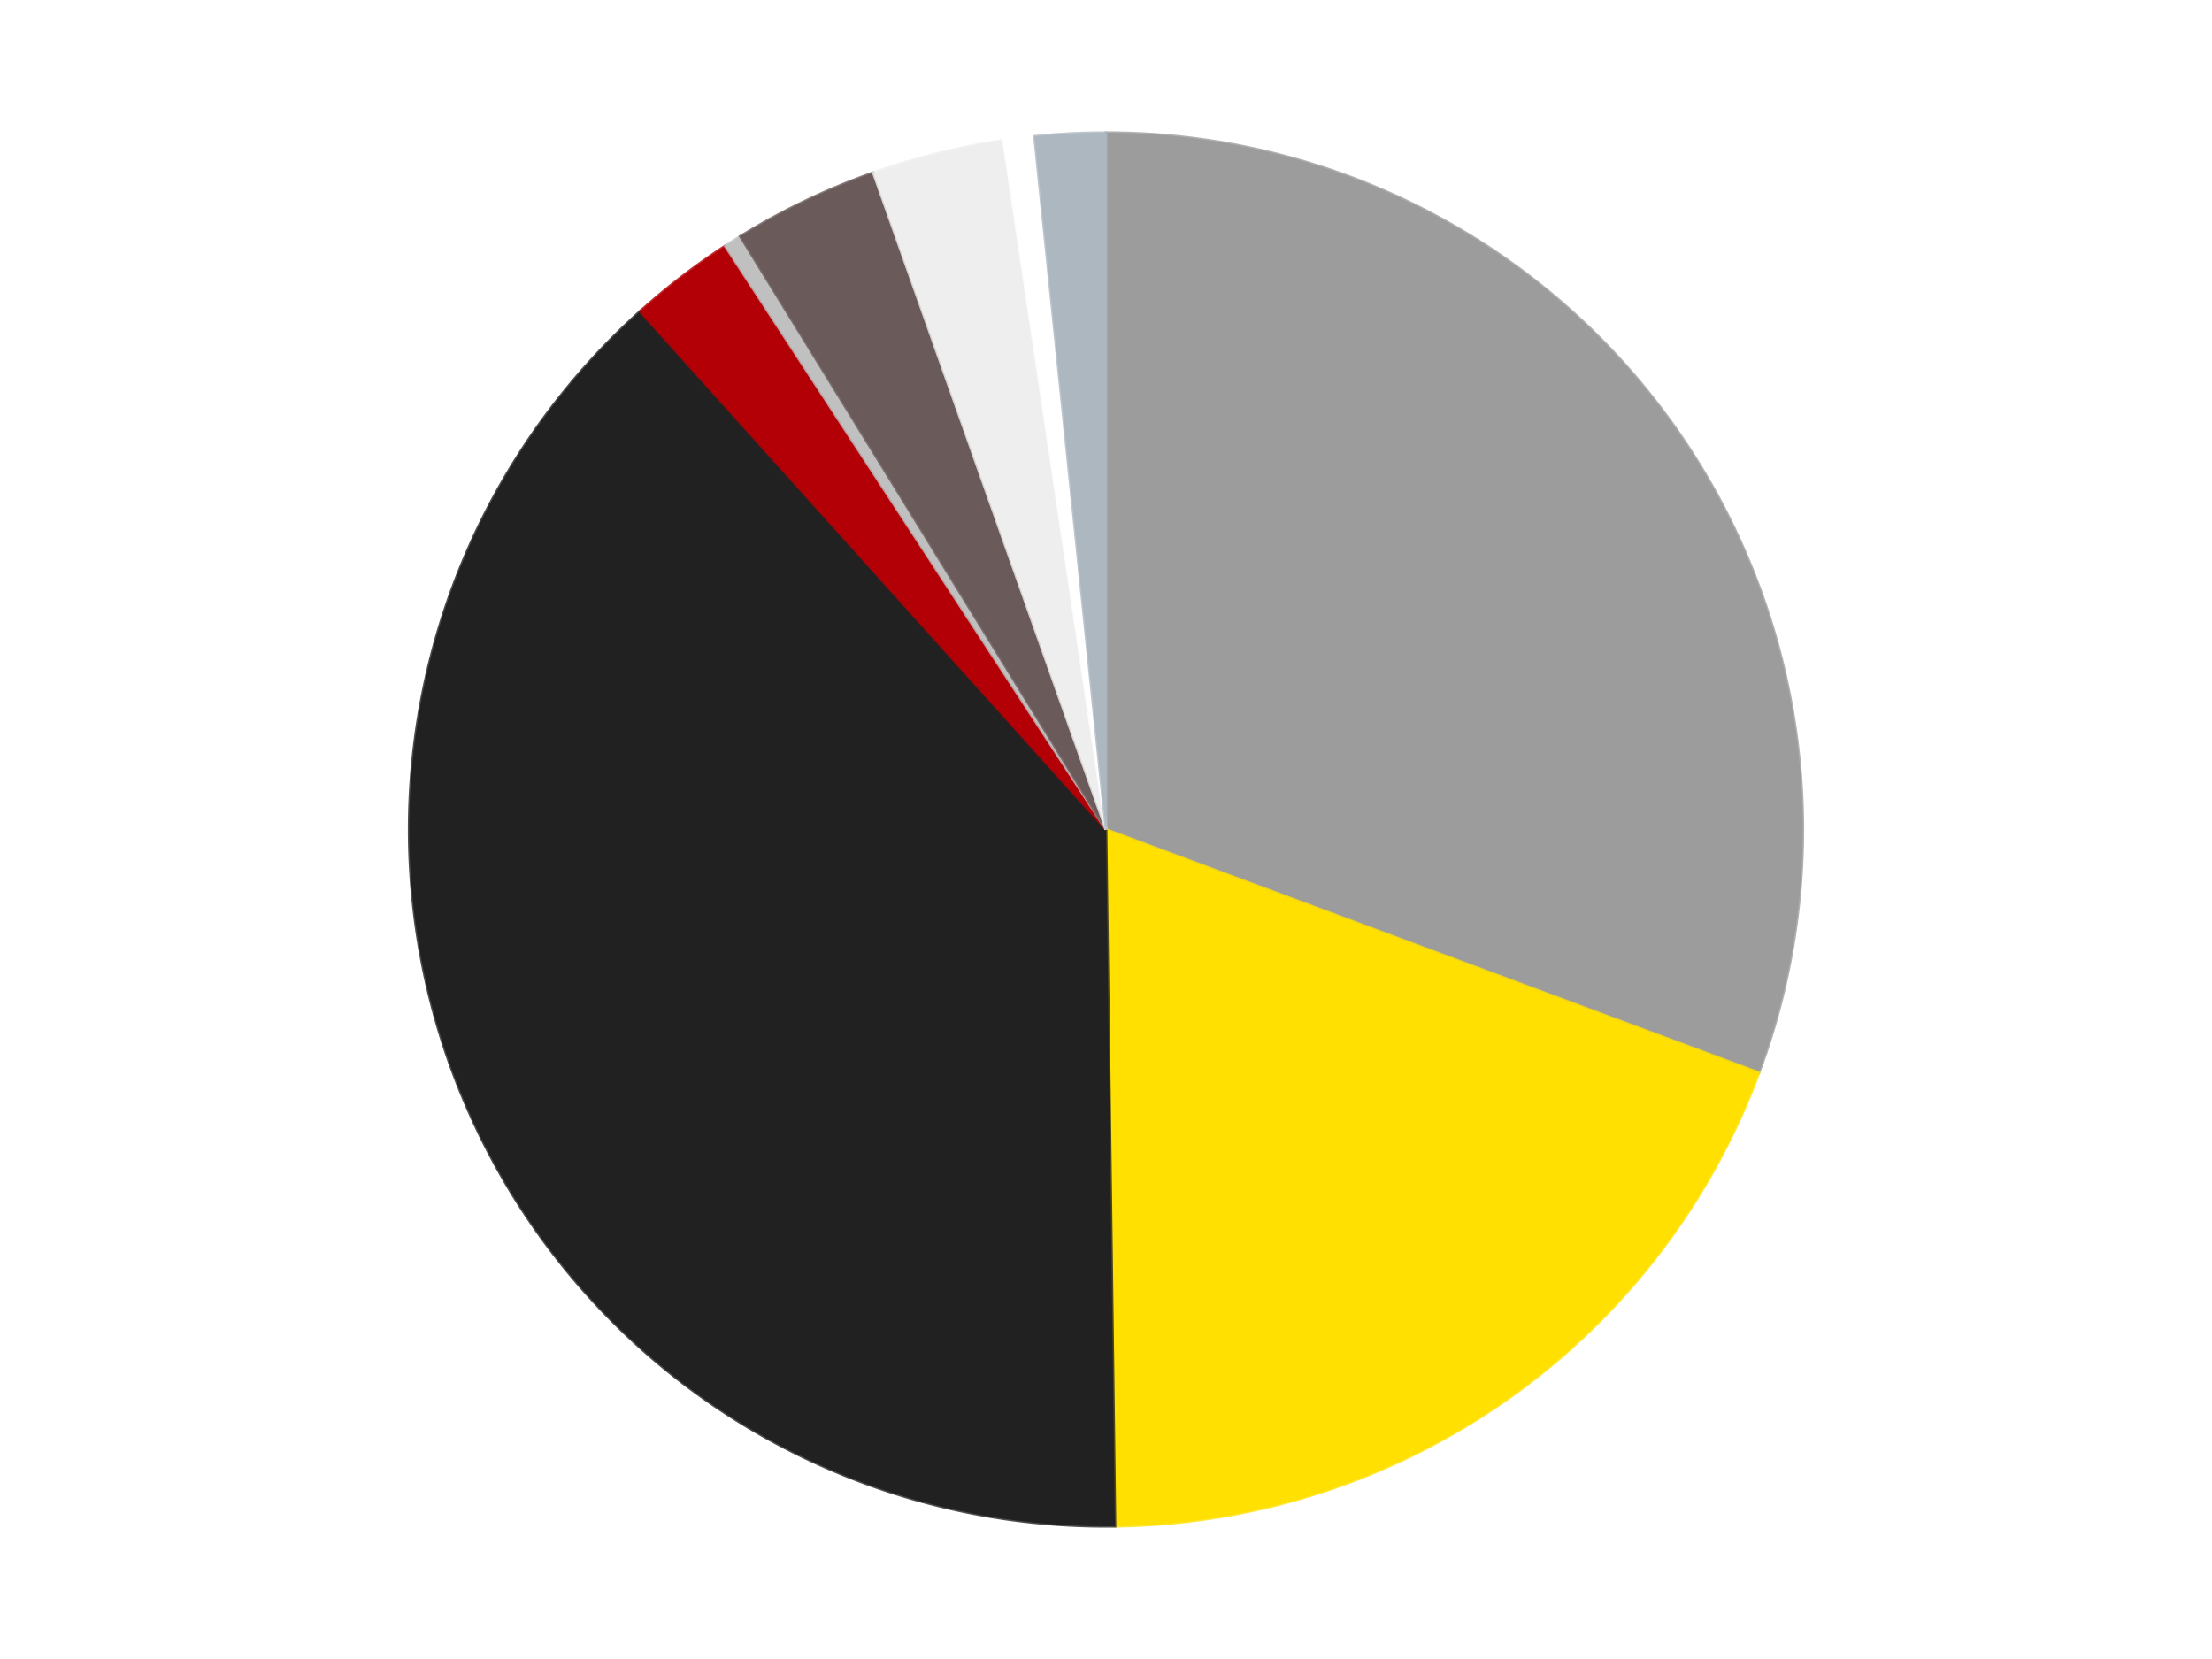
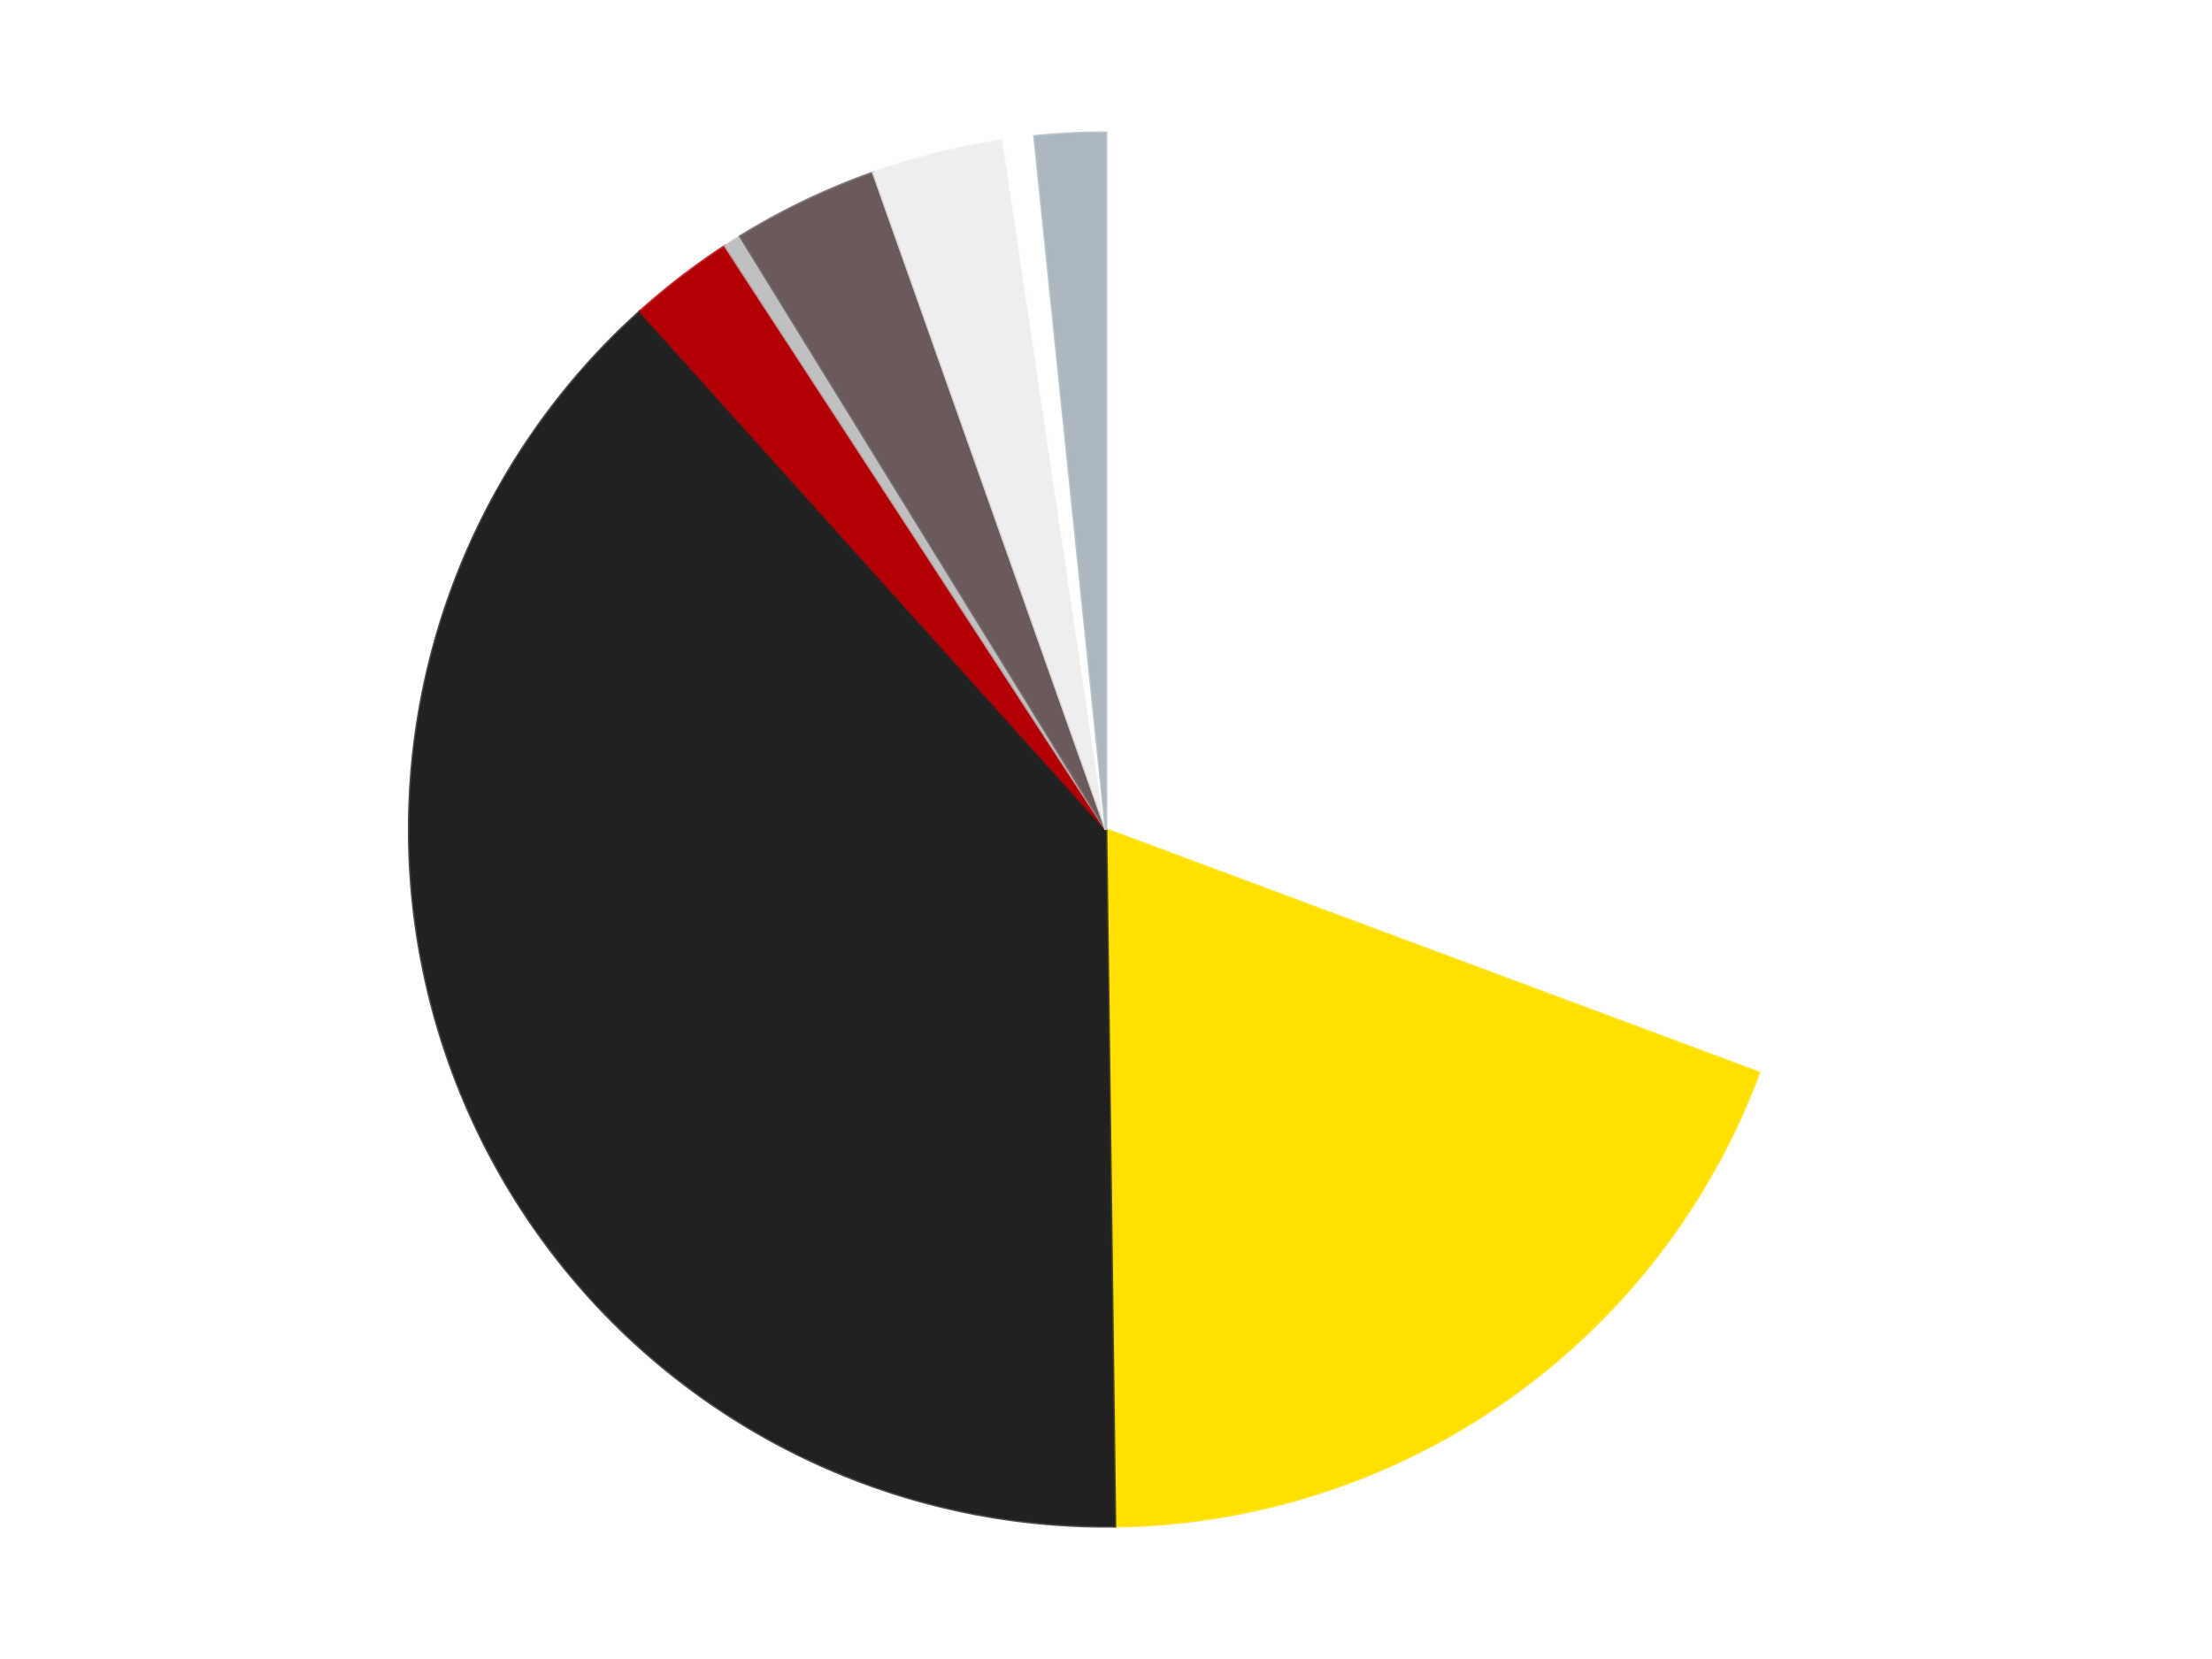
<svg xmlns="http://www.w3.org/2000/svg" xmlns:xlink="http://www.w3.org/1999/xlink" id="chart-fe8395a2-8141-4fda-a48b-1b80af62e41f" class="pygal-chart" viewBox="0 0 800 600">
  <defs>
    <style type="text/css">#chart-fe8395a2-8141-4fda-a48b-1b80af62e41f{-webkit-user-select:none;-webkit-font-smoothing:antialiased;font-family:Consolas,"Liberation Mono",Menlo,Courier,monospace}#chart-fe8395a2-8141-4fda-a48b-1b80af62e41f .title{font-family:Consolas,"Liberation Mono",Menlo,Courier,monospace;font-size:16px}#chart-fe8395a2-8141-4fda-a48b-1b80af62e41f .legends .legend text{font-family:Consolas,"Liberation Mono",Menlo,Courier,monospace;font-size:14px}#chart-fe8395a2-8141-4fda-a48b-1b80af62e41f .axis text{font-family:Consolas,"Liberation Mono",Menlo,Courier,monospace;font-size:10px}#chart-fe8395a2-8141-4fda-a48b-1b80af62e41f .axis text.major{font-family:Consolas,"Liberation Mono",Menlo,Courier,monospace;font-size:10px}#chart-fe8395a2-8141-4fda-a48b-1b80af62e41f .text-overlay text.value{font-family:Consolas,"Liberation Mono",Menlo,Courier,monospace;font-size:16px}#chart-fe8395a2-8141-4fda-a48b-1b80af62e41f .text-overlay text.label{font-family:Consolas,"Liberation Mono",Menlo,Courier,monospace;font-size:10px}#chart-fe8395a2-8141-4fda-a48b-1b80af62e41f .tooltip{font-family:Consolas,"Liberation Mono",Menlo,Courier,monospace;font-size:14px}#chart-fe8395a2-8141-4fda-a48b-1b80af62e41f text.no_data{font-family:Consolas,"Liberation Mono",Menlo,Courier,monospace;font-size:64px}
#chart-fe8395a2-8141-4fda-a48b-1b80af62e41f{background-color:transparent}#chart-fe8395a2-8141-4fda-a48b-1b80af62e41f path,#chart-fe8395a2-8141-4fda-a48b-1b80af62e41f line,#chart-fe8395a2-8141-4fda-a48b-1b80af62e41f rect,#chart-fe8395a2-8141-4fda-a48b-1b80af62e41f circle{-webkit-transition:150ms;-moz-transition:150ms;transition:150ms}#chart-fe8395a2-8141-4fda-a48b-1b80af62e41f .graph &gt; .background{fill:transparent}#chart-fe8395a2-8141-4fda-a48b-1b80af62e41f .plot &gt; .background{fill:transparent}#chart-fe8395a2-8141-4fda-a48b-1b80af62e41f .graph{fill:rgba(0,0,0,.87)}#chart-fe8395a2-8141-4fda-a48b-1b80af62e41f text.no_data{fill:rgba(0,0,0,1)}#chart-fe8395a2-8141-4fda-a48b-1b80af62e41f .title{fill:rgba(0,0,0,1)}#chart-fe8395a2-8141-4fda-a48b-1b80af62e41f .legends .legend text{fill:rgba(0,0,0,.87)}#chart-fe8395a2-8141-4fda-a48b-1b80af62e41f .legends .legend:hover text{fill:rgba(0,0,0,1)}#chart-fe8395a2-8141-4fda-a48b-1b80af62e41f .axis .line{stroke:rgba(0,0,0,1)}#chart-fe8395a2-8141-4fda-a48b-1b80af62e41f .axis .guide.line{stroke:rgba(0,0,0,.54)}#chart-fe8395a2-8141-4fda-a48b-1b80af62e41f .axis .major.line{stroke:rgba(0,0,0,.87)}#chart-fe8395a2-8141-4fda-a48b-1b80af62e41f .axis text.major{fill:rgba(0,0,0,1)}#chart-fe8395a2-8141-4fda-a48b-1b80af62e41f .axis.y .guides:hover .guide.line,#chart-fe8395a2-8141-4fda-a48b-1b80af62e41f .line-graph .axis.x .guides:hover .guide.line,#chart-fe8395a2-8141-4fda-a48b-1b80af62e41f .stackedline-graph .axis.x .guides:hover .guide.line,#chart-fe8395a2-8141-4fda-a48b-1b80af62e41f .xy-graph .axis.x .guides:hover .guide.line{stroke:rgba(0,0,0,1)}#chart-fe8395a2-8141-4fda-a48b-1b80af62e41f .axis .guides:hover text{fill:rgba(0,0,0,1)}#chart-fe8395a2-8141-4fda-a48b-1b80af62e41f .reactive{fill-opacity:1.0;stroke-opacity:.8;stroke-width:1}#chart-fe8395a2-8141-4fda-a48b-1b80af62e41f .ci{stroke:rgba(0,0,0,.87)}#chart-fe8395a2-8141-4fda-a48b-1b80af62e41f .reactive.active,#chart-fe8395a2-8141-4fda-a48b-1b80af62e41f .active .reactive{fill-opacity:0.6;stroke-opacity:.9;stroke-width:4}#chart-fe8395a2-8141-4fda-a48b-1b80af62e41f .ci .reactive.active{stroke-width:1.5}#chart-fe8395a2-8141-4fda-a48b-1b80af62e41f .series text{fill:rgba(0,0,0,1)}#chart-fe8395a2-8141-4fda-a48b-1b80af62e41f .tooltip rect{fill:transparent;stroke:rgba(0,0,0,1);-webkit-transition:opacity 150ms;-moz-transition:opacity 150ms;transition:opacity 150ms}#chart-fe8395a2-8141-4fda-a48b-1b80af62e41f .tooltip .label{fill:rgba(0,0,0,.87)}#chart-fe8395a2-8141-4fda-a48b-1b80af62e41f .tooltip .label{fill:rgba(0,0,0,.87)}#chart-fe8395a2-8141-4fda-a48b-1b80af62e41f .tooltip .legend{font-size:.8em;fill:rgba(0,0,0,.54)}#chart-fe8395a2-8141-4fda-a48b-1b80af62e41f .tooltip .x_label{font-size:.6em;fill:rgba(0,0,0,1)}#chart-fe8395a2-8141-4fda-a48b-1b80af62e41f .tooltip .xlink{font-size:.5em;text-decoration:underline}#chart-fe8395a2-8141-4fda-a48b-1b80af62e41f .tooltip .value{font-size:1.5em}#chart-fe8395a2-8141-4fda-a48b-1b80af62e41f .bound{font-size:.5em}#chart-fe8395a2-8141-4fda-a48b-1b80af62e41f .max-value{font-size:.75em;fill:rgba(0,0,0,.54)}#chart-fe8395a2-8141-4fda-a48b-1b80af62e41f .map-element{fill:transparent;stroke:rgba(0,0,0,.54) !important}#chart-fe8395a2-8141-4fda-a48b-1b80af62e41f .map-element .reactive{fill-opacity:inherit;stroke-opacity:inherit}#chart-fe8395a2-8141-4fda-a48b-1b80af62e41f .color-0,#chart-fe8395a2-8141-4fda-a48b-1b80af62e41f .color-0 a:visited{stroke:#F44336;fill:#F44336}#chart-fe8395a2-8141-4fda-a48b-1b80af62e41f .color-1,#chart-fe8395a2-8141-4fda-a48b-1b80af62e41f .color-1 a:visited{stroke:#3F51B5;fill:#3F51B5}#chart-fe8395a2-8141-4fda-a48b-1b80af62e41f .color-2,#chart-fe8395a2-8141-4fda-a48b-1b80af62e41f .color-2 a:visited{stroke:#009688;fill:#009688}#chart-fe8395a2-8141-4fda-a48b-1b80af62e41f .color-3,#chart-fe8395a2-8141-4fda-a48b-1b80af62e41f .color-3 a:visited{stroke:#FFC107;fill:#FFC107}#chart-fe8395a2-8141-4fda-a48b-1b80af62e41f .color-4,#chart-fe8395a2-8141-4fda-a48b-1b80af62e41f .color-4 a:visited{stroke:#FF5722;fill:#FF5722}#chart-fe8395a2-8141-4fda-a48b-1b80af62e41f .color-5,#chart-fe8395a2-8141-4fda-a48b-1b80af62e41f .color-5 a:visited{stroke:#9C27B0;fill:#9C27B0}#chart-fe8395a2-8141-4fda-a48b-1b80af62e41f .color-6,#chart-fe8395a2-8141-4fda-a48b-1b80af62e41f .color-6 a:visited{stroke:#03A9F4;fill:#03A9F4}#chart-fe8395a2-8141-4fda-a48b-1b80af62e41f .color-7,#chart-fe8395a2-8141-4fda-a48b-1b80af62e41f .color-7 a:visited{stroke:#8BC34A;fill:#8BC34A}#chart-fe8395a2-8141-4fda-a48b-1b80af62e41f .color-8,#chart-fe8395a2-8141-4fda-a48b-1b80af62e41f .color-8 a:visited{stroke:#FF9800;fill:#FF9800}#chart-fe8395a2-8141-4fda-a48b-1b80af62e41f .text-overlay .color-0 text{fill:black}#chart-fe8395a2-8141-4fda-a48b-1b80af62e41f .text-overlay .color-1 text{fill:black}#chart-fe8395a2-8141-4fda-a48b-1b80af62e41f .text-overlay .color-2 text{fill:black}#chart-fe8395a2-8141-4fda-a48b-1b80af62e41f .text-overlay .color-3 text{fill:black}#chart-fe8395a2-8141-4fda-a48b-1b80af62e41f .text-overlay .color-4 text{fill:black}#chart-fe8395a2-8141-4fda-a48b-1b80af62e41f .text-overlay .color-5 text{fill:black}#chart-fe8395a2-8141-4fda-a48b-1b80af62e41f .text-overlay .color-6 text{fill:black}#chart-fe8395a2-8141-4fda-a48b-1b80af62e41f .text-overlay .color-7 text{fill:black}#chart-fe8395a2-8141-4fda-a48b-1b80af62e41f .text-overlay .color-8 text{fill:black}
#chart-fe8395a2-8141-4fda-a48b-1b80af62e41f text.no_data{text-anchor:middle}#chart-fe8395a2-8141-4fda-a48b-1b80af62e41f .guide.line{fill:none}#chart-fe8395a2-8141-4fda-a48b-1b80af62e41f .centered{text-anchor:middle}#chart-fe8395a2-8141-4fda-a48b-1b80af62e41f .title{text-anchor:middle}#chart-fe8395a2-8141-4fda-a48b-1b80af62e41f .legends .legend text{fill-opacity:1}#chart-fe8395a2-8141-4fda-a48b-1b80af62e41f .axis.x text{text-anchor:middle}#chart-fe8395a2-8141-4fda-a48b-1b80af62e41f .axis.x:not(.web) text[transform]{text-anchor:start}#chart-fe8395a2-8141-4fda-a48b-1b80af62e41f .axis.x:not(.web) text[transform].backwards{text-anchor:end}#chart-fe8395a2-8141-4fda-a48b-1b80af62e41f .axis.y text{text-anchor:end}#chart-fe8395a2-8141-4fda-a48b-1b80af62e41f .axis.y text[transform].backwards{text-anchor:start}#chart-fe8395a2-8141-4fda-a48b-1b80af62e41f .axis.y2 text{text-anchor:start}#chart-fe8395a2-8141-4fda-a48b-1b80af62e41f .axis.y2 text[transform].backwards{text-anchor:end}#chart-fe8395a2-8141-4fda-a48b-1b80af62e41f .axis .guide.line{stroke-dasharray:4,4;stroke:black}#chart-fe8395a2-8141-4fda-a48b-1b80af62e41f .axis .major.guide.line{stroke-dasharray:6,6;stroke:black}#chart-fe8395a2-8141-4fda-a48b-1b80af62e41f .horizontal .axis.y .guide.line,#chart-fe8395a2-8141-4fda-a48b-1b80af62e41f .horizontal .axis.y2 .guide.line,#chart-fe8395a2-8141-4fda-a48b-1b80af62e41f .vertical .axis.x .guide.line{opacity:0}#chart-fe8395a2-8141-4fda-a48b-1b80af62e41f .horizontal .axis.always_show .guide.line,#chart-fe8395a2-8141-4fda-a48b-1b80af62e41f .vertical .axis.always_show .guide.line{opacity:1 !important}#chart-fe8395a2-8141-4fda-a48b-1b80af62e41f .axis.y .guides:hover .guide.line,#chart-fe8395a2-8141-4fda-a48b-1b80af62e41f .axis.y2 .guides:hover .guide.line,#chart-fe8395a2-8141-4fda-a48b-1b80af62e41f .axis.x .guides:hover .guide.line{opacity:1}#chart-fe8395a2-8141-4fda-a48b-1b80af62e41f .axis .guides:hover text{opacity:1}#chart-fe8395a2-8141-4fda-a48b-1b80af62e41f .nofill{fill:none}#chart-fe8395a2-8141-4fda-a48b-1b80af62e41f .subtle-fill{fill-opacity:.2}#chart-fe8395a2-8141-4fda-a48b-1b80af62e41f .dot{stroke-width:1px;fill-opacity:1;stroke-opacity:1}#chart-fe8395a2-8141-4fda-a48b-1b80af62e41f .dot.active{stroke-width:5px}#chart-fe8395a2-8141-4fda-a48b-1b80af62e41f .dot.negative{fill:transparent}#chart-fe8395a2-8141-4fda-a48b-1b80af62e41f text,#chart-fe8395a2-8141-4fda-a48b-1b80af62e41f tspan{stroke:none !important}#chart-fe8395a2-8141-4fda-a48b-1b80af62e41f .series text.active{opacity:1}#chart-fe8395a2-8141-4fda-a48b-1b80af62e41f .tooltip rect{fill-opacity:.95;stroke-width:.5}#chart-fe8395a2-8141-4fda-a48b-1b80af62e41f .tooltip text{fill-opacity:1}#chart-fe8395a2-8141-4fda-a48b-1b80af62e41f .showable{visibility:hidden}#chart-fe8395a2-8141-4fda-a48b-1b80af62e41f .showable.shown{visibility:visible}#chart-fe8395a2-8141-4fda-a48b-1b80af62e41f .gauge-background{fill:rgba(229,229,229,1);stroke:none}#chart-fe8395a2-8141-4fda-a48b-1b80af62e41f .bg-lines{stroke:transparent;stroke-width:2px}</style>
    <script type="text/javascript">window.pygal = window.pygal || {};window.pygal.config = window.pygal.config || {};window.pygal.config['fe8395a2-8141-4fda-a48b-1b80af62e41f'] = {"allow_interruptions": false, "box_mode": "extremes", "classes": ["pygal-chart"], "css": ["file://style.css", "file://graph.css"], "defs": [], "disable_xml_declaration": false, "dots_size": 2.5, "dynamic_print_values": false, "explicit_size": false, "fill": false, "force_uri_protocol": "https", "formatter": null, "half_pie": false, "height": 600, "include_x_axis": false, "inner_radius": 0, "interpolate": null, "interpolation_parameters": {}, "interpolation_precision": 250, "inverse_y_axis": false, "js": ["//kozea.github.io/pygal.js/2.0.x/pygal-tooltips.min.js"], "legend_at_bottom": false, "legend_at_bottom_columns": null, "legend_box_size": 12, "logarithmic": false, "margin": 20, "margin_bottom": null, "margin_left": null, "margin_right": null, "margin_top": null, "max_scale": 16, "min_scale": 4, "missing_value_fill_truncation": "x", "no_data_text": "No data", "no_prefix": false, "order_min": null, "pretty_print": false, "print_labels": false, "print_values": false, "print_values_position": "center", "print_zeroes": true, "range": null, "rounded_bars": null, "secondary_range": null, "show_dots": true, "show_legend": false, "show_minor_x_labels": true, "show_minor_y_labels": true, "show_only_major_dots": false, "show_x_guides": false, "show_x_labels": true, "show_y_guides": true, "show_y_labels": true, "spacing": 10, "stack_from_top": false, "strict": false, "stroke": true, "stroke_style": null, "style": {"background": "transparent", "ci_colors": [], "colors": ["#F44336", "#3F51B5", "#009688", "#FFC107", "#FF5722", "#9C27B0", "#03A9F4", "#8BC34A", "#FF9800", "#E91E63", "#2196F3", "#4CAF50", "#FFEB3B", "#673AB7", "#00BCD4", "#CDDC39", "#9E9E9E", "#607D8B"], "dot_opacity": "1", "font_family": "Consolas, \"Liberation Mono\", Menlo, Courier, monospace", "foreground": "rgba(0, 0, 0, .87)", "foreground_strong": "rgba(0, 0, 0, 1)", "foreground_subtle": "rgba(0, 0, 0, .54)", "guide_stroke_color": "black", "guide_stroke_dasharray": "4,4", "label_font_family": "Consolas, \"Liberation Mono\", Menlo, Courier, monospace", "label_font_size": 10, "legend_font_family": "Consolas, \"Liberation Mono\", Menlo, Courier, monospace", "legend_font_size": 14, "major_guide_stroke_color": "black", "major_guide_stroke_dasharray": "6,6", "major_label_font_family": "Consolas, \"Liberation Mono\", Menlo, Courier, monospace", "major_label_font_size": 10, "no_data_font_family": "Consolas, \"Liberation Mono\", Menlo, Courier, monospace", "no_data_font_size": 64, "opacity": "1.0", "opacity_hover": "0.6", "plot_background": "transparent", "stroke_opacity": ".8", "stroke_opacity_hover": ".9", "stroke_width": "1", "stroke_width_hover": "4", "title_font_family": "Consolas, \"Liberation Mono\", Menlo, Courier, monospace", "title_font_size": 16, "tooltip_font_family": "Consolas, \"Liberation Mono\", Menlo, Courier, monospace", "tooltip_font_size": 14, "transition": "150ms", "value_background": "rgba(229, 229, 229, 1)", "value_colors": [], "value_font_family": "Consolas, \"Liberation Mono\", Menlo, Courier, monospace", "value_font_size": 16, "value_label_font_family": "Consolas, \"Liberation Mono\", Menlo, Courier, monospace", "value_label_font_size": 10}, "title": null, "tooltip_border_radius": 0, "tooltip_fancy_mode": true, "truncate_label": null, "truncate_legend": null, "width": 800, "x_label_rotation": 0, "x_labels": null, "x_labels_major": null, "x_labels_major_count": null, "x_labels_major_every": null, "x_title": null, "xrange": null, "y_label_rotation": 0, "y_labels": null, "y_labels_major": null, "y_labels_major_count": null, "y_labels_major_every": null, "y_title": null, "zero": 0, "legends": ["Light Gray", "Yellow", "Black", "Red", "Metallic Silver", "Dark Gray", "Trans-Clear", "White", "Pearl Light Gray"]}</script>
    <script type="text/javascript" xlink:href="https://kozea.github.io/pygal.js/2.0.x/pygal-tooltips.min.js" />
  </defs>
  <title>Pygal</title>
  <g class="graph pie-graph vertical">
    <rect x="0" y="0" width="800" height="600" class="background" />
    <g transform="translate(20, 20)" class="plot">
      <rect x="0" y="0" width="760" height="560" class="background" />
      <g class="series serie-0 color-0">
        <g class="slices">
          <g class="slice" style="fill: #9C9C9C; stroke: #9C9C9C">
-             <path d="M380 28 A252 252 0 0 1 616.15 367.962 L380 280 A0 0 0 0 0 380 280 z" class="slice reactive tooltip-trigger" />
            <desc class="value">300</desc>
            <desc class="x centered">483.4832764143158</desc>
            <desc class="y centered">208.1166813331611</desc>
          </g>
        </g>
      </g>
      <g class="series serie-1 color-1">
        <g class="slices">
          <g class="slice" style="fill: #FFE001; stroke: #FFE001">
            <path d="M616.15 367.962 A252 252 0 0 1 383.238 531.979 L380 280 A0 0 0 0 0 380 280 z" class="slice reactive tooltip-trigger" />
            <desc class="value">187</desc>
            <desc class="x centered">452.54666150509274</desc>
            <desc class="y centered">383.0193278199072</desc>
          </g>
        </g>
      </g>
      <g class="series serie-2 color-2">
        <g class="slices">
          <g class="slice" style="fill: #212121; stroke: #212121">
            <path d="M383.238 531.979 A252 252 0 0 1 211.499 92.619 L380 280 A0 0 0 0 0 380 280 z" class="slice reactive tooltip-trigger" />
            <desc class="value">377</desc>
            <desc class="x centered">262.64664599109324</desc>
            <desc class="y centered">325.87145411756865</desc>
          </g>
        </g>
      </g>
      <g class="series serie-3 color-3">
        <g class="slices">
          <g class="slice" style="fill: #B30006; stroke: #B30006">
            <path d="M211.499 92.619 A252 252 0 0 1 242.276 68.964 L380 280 A0 0 0 0 0 380 280 z" class="slice reactive tooltip-trigger" />
            <desc class="value">24</desc>
            <desc class="x centered">303.2158082247853</desc>
            <desc class="y centered">180.09910964647486</desc>
          </g>
        </g>
      </g>
      <g class="series serie-4 color-4">
        <g class="slices">
          <g class="slice" style="fill: #C0C0C0; stroke: #C0C0C0">
            <path d="M242.276 68.964 A252 252 0 0 1 247.744 65.495 L380 280 A0 0 0 0 0 380 280 z" class="slice reactive tooltip-trigger" />
            <desc class="value">4</desc>
            <desc class="x centered">312.4994938924025</desc>
            <desc class="y centered">173.60600733491486</desc>
          </g>
        </g>
      </g>
      <g class="series serie-5 color-5">
        <g class="slices">
          <g class="slice" style="fill: #6B5A5A; stroke: #6B5A5A">
            <path d="M247.744 65.495 A252 252 0 0 1 295.843 42.468 L380 280 A0 0 0 0 0 380 280 z" class="slice reactive tooltip-trigger" />
            <desc class="value">33</desc>
            <desc class="x centered">325.59126590870517</desc>
            <desc class="y centered">166.3527842198377</desc>
          </g>
        </g>
      </g>
      <g class="series serie-6 color-6">
        <g class="slices">
          <g class="slice" style="fill: #EEEEEE; stroke: #EEEEEE">
            <path d="M295.843 42.468 A252 252 0 0 1 342.899 30.746 L380 280 A0 0 0 0 0 380 280 z" class="slice reactive tooltip-trigger" />
            <desc class="value">30</desc>
            <desc class="x centered">349.5440233470449</desc>
            <desc class="y centered">157.73621351309842</desc>
          </g>
        </g>
      </g>
      <g class="series serie-7 color-7">
        <g class="slices">
          <g class="slice" style="fill: #FFFFFF; stroke: #FFFFFF">
            <path d="M342.899 30.746 A252 252 0 0 1 354.142 29.33 L380 280 A0 0 0 0 0 380 280 z" class="slice reactive tooltip-trigger" />
            <desc class="value">7</desc>
            <desc class="x centered">364.25620016656416</desc>
            <desc class="y centered">154.9874695608288</desc>
          </g>
        </g>
      </g>
      <g class="series serie-8 color-8">
        <g class="slices">
          <g class="slice" style="fill: #ACB7C0; stroke: #ACB7C0">
            <path d="M354.142 29.33 A252 252 0 0 1 380 28 L380 280 A0 0 0 0 0 380 280 z" class="slice reactive tooltip-trigger" />
            <desc class="value">16</desc>
            <desc class="x centered">373.5269296696474</desc>
            <desc class="y centered">154.166382232337</desc>
          </g>
        </g>
      </g>
    </g>
    <g class="titles" />
    <g transform="translate(20, 20)" class="plot overlay">
      <g class="series serie-0 color-0" />
      <g class="series serie-1 color-1" />
      <g class="series serie-2 color-2" />
      <g class="series serie-3 color-3" />
      <g class="series serie-4 color-4" />
      <g class="series serie-5 color-5" />
      <g class="series serie-6 color-6" />
      <g class="series serie-7 color-7" />
      <g class="series serie-8 color-8" />
    </g>
    <g transform="translate(20, 20)" class="plot text-overlay">
      <g class="series serie-0 color-0" />
      <g class="series serie-1 color-1" />
      <g class="series serie-2 color-2" />
      <g class="series serie-3 color-3" />
      <g class="series serie-4 color-4" />
      <g class="series serie-5 color-5" />
      <g class="series serie-6 color-6" />
      <g class="series serie-7 color-7" />
      <g class="series serie-8 color-8" />
    </g>
    <g transform="translate(20, 20)" class="plot tooltip-overlay">
      <g transform="translate(0 0)" style="opacity: 0" class="tooltip">
        <rect rx="0" ry="0" width="0" height="0" class="tooltip-box" />
        <g class="text" />
      </g>
    </g>
  </g>
</svg>